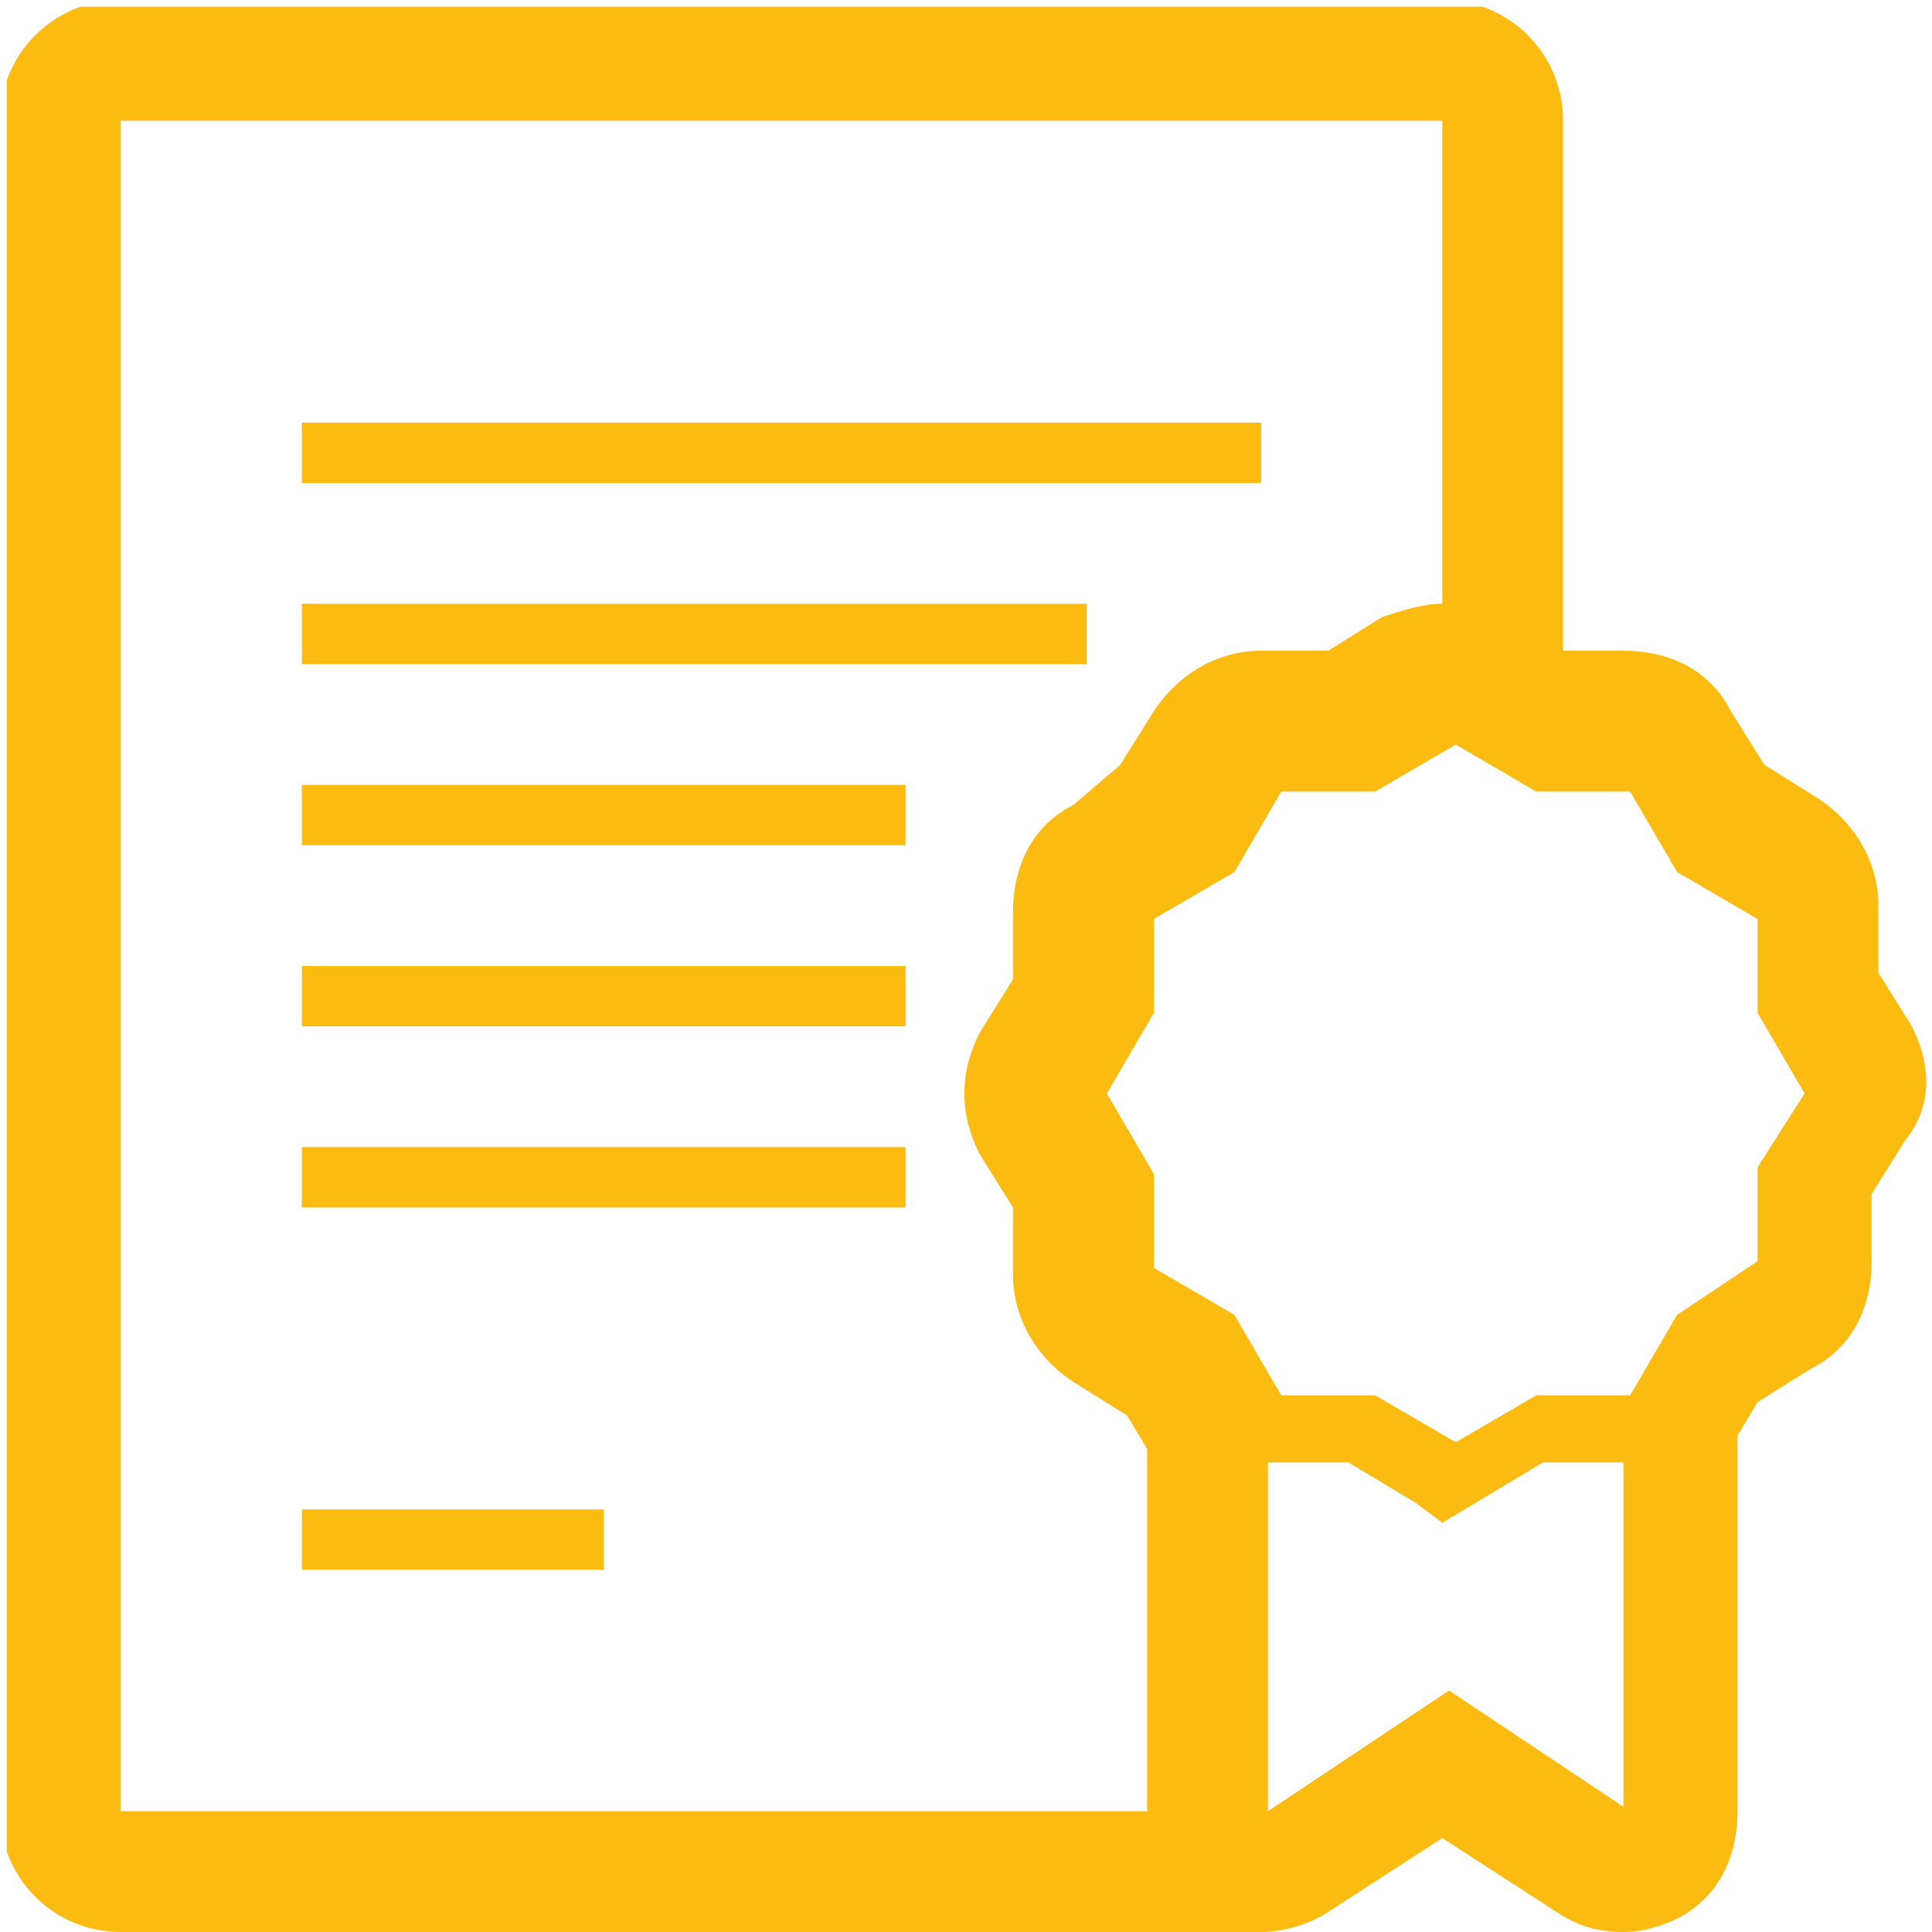
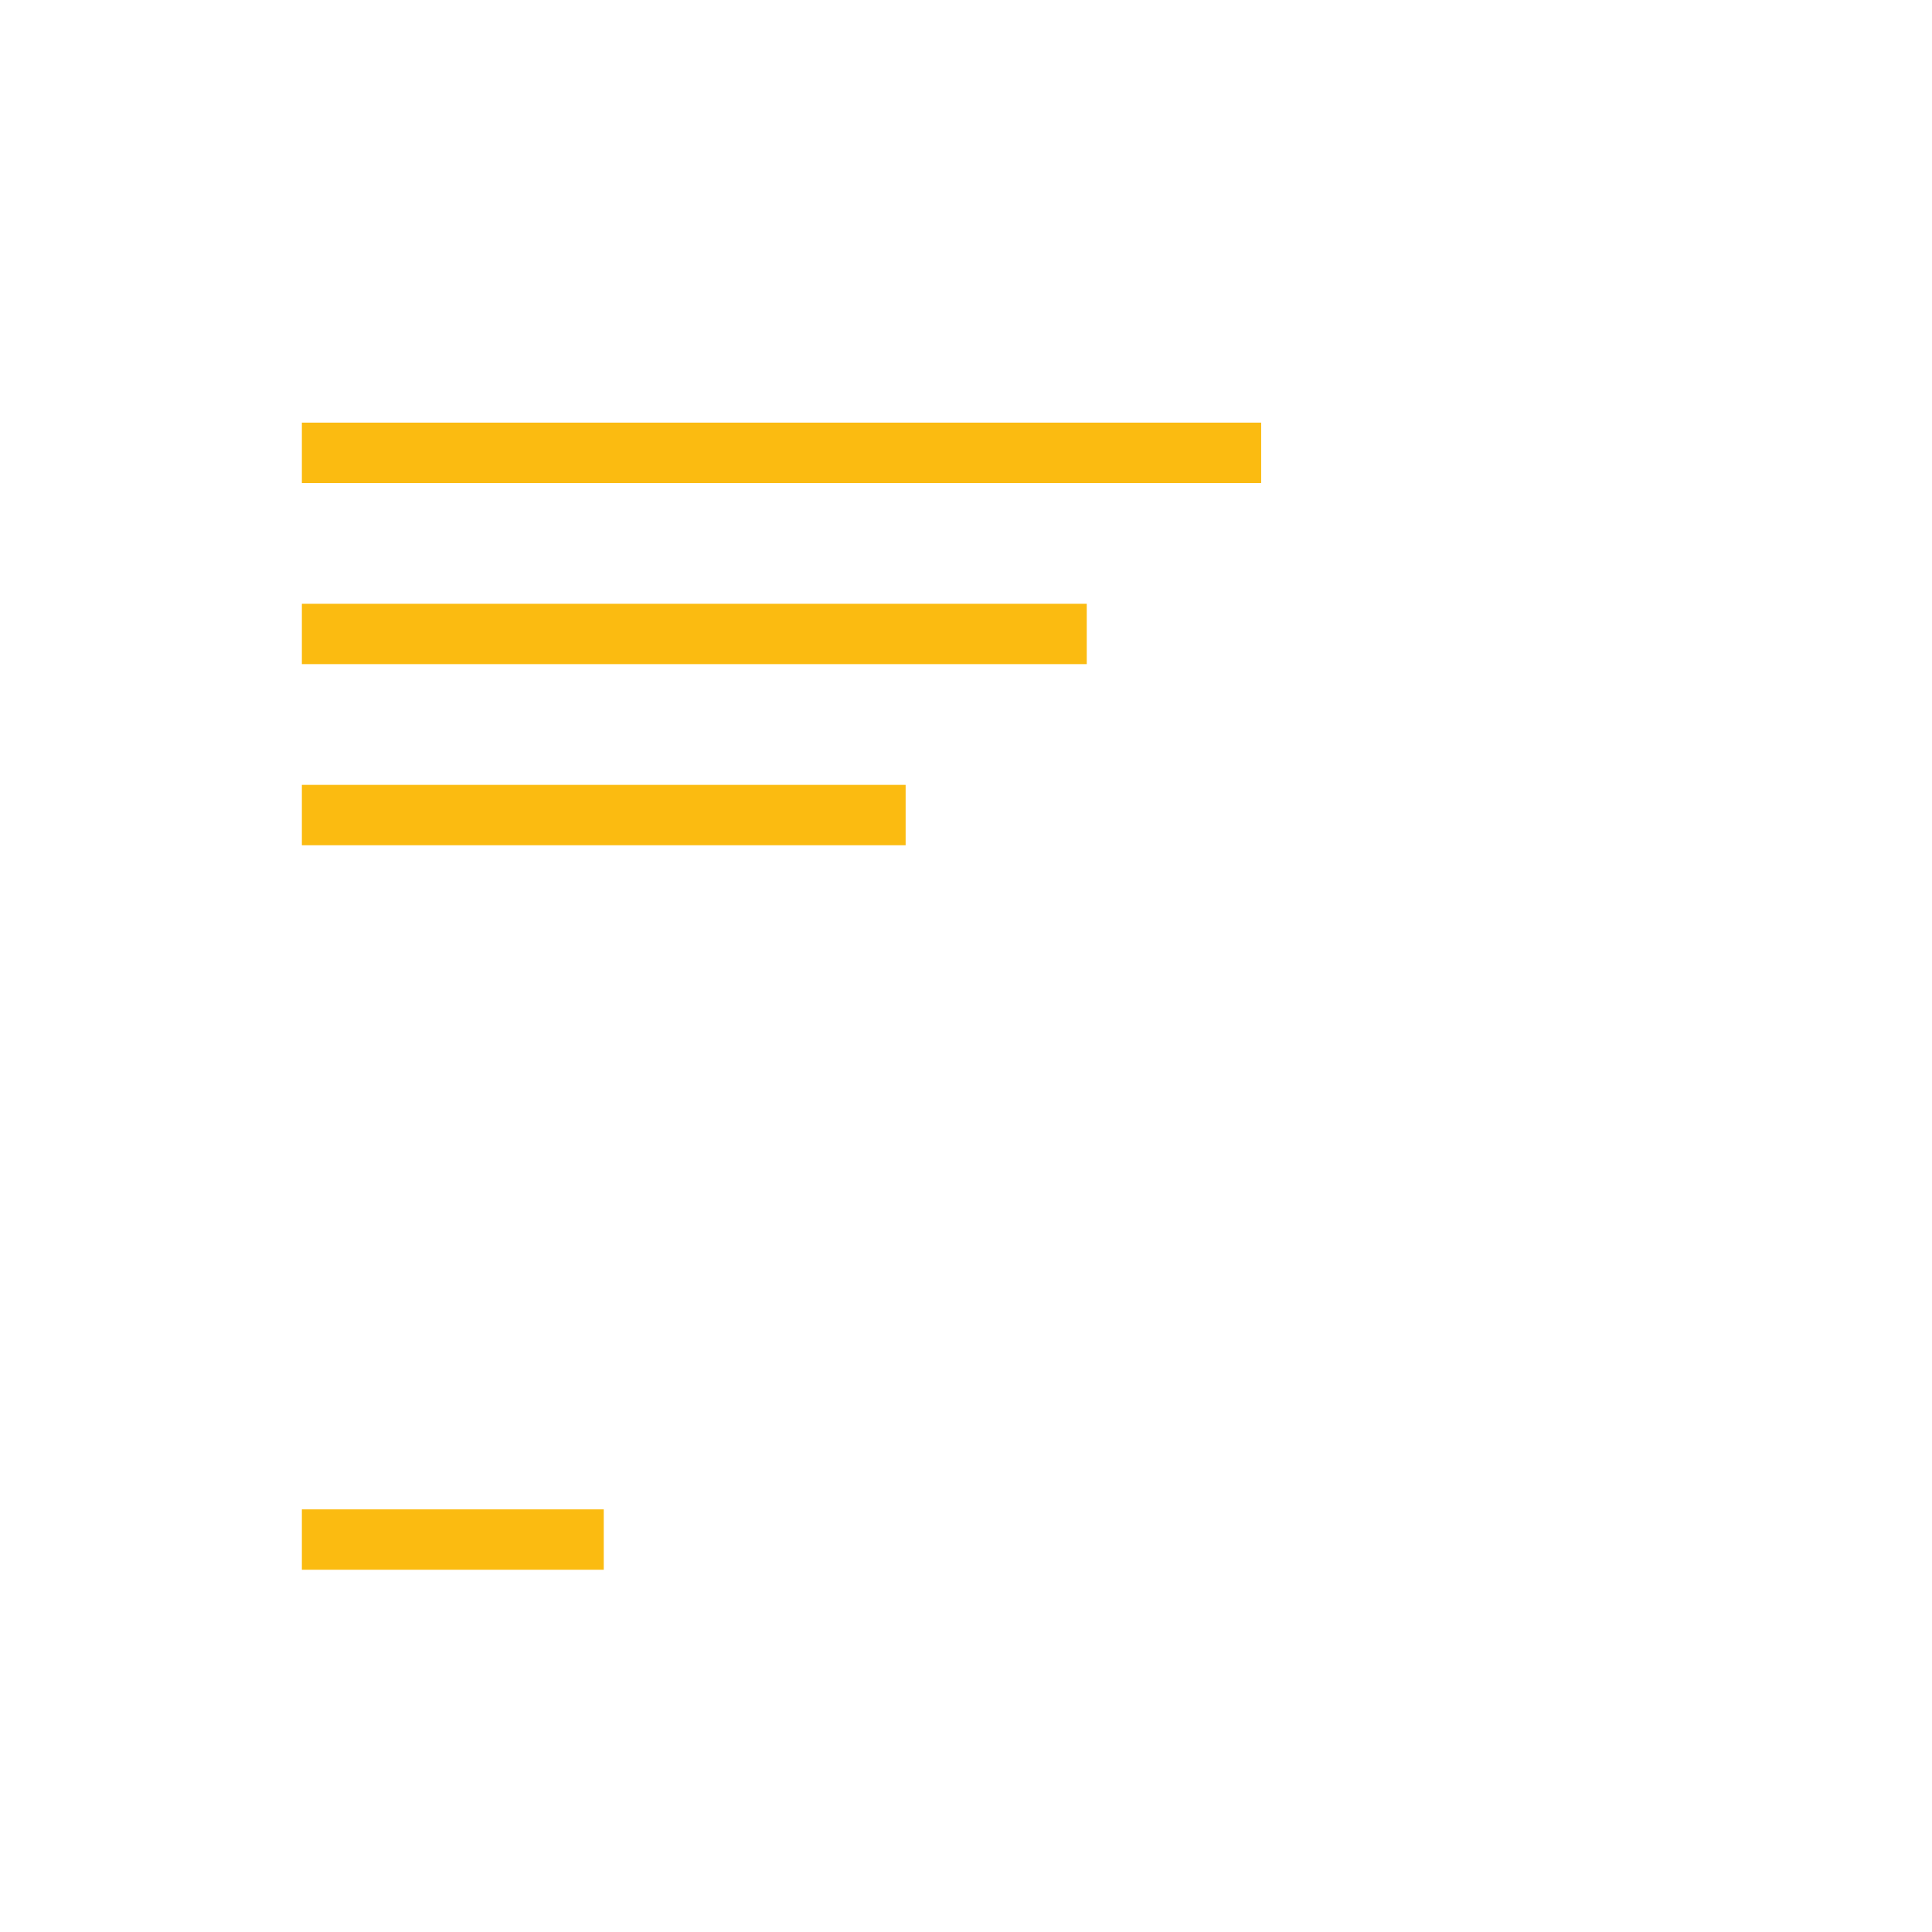
<svg xmlns="http://www.w3.org/2000/svg" xmlns:xlink="http://www.w3.org/1999/xlink" version="1.1" id="Laag_1" x="0px" y="0px" width="28.8px" height="28.8px" viewBox="0 0 28.8 28.8" style="enable-background:new 0 0 28.8 28.8;" xml:space="preserve">
  <g>
    <g>
      <defs>
-         <rect id="SVGID_1_" x="0.1" y="0.1" width="28.7" height="28.7" />
-       </defs>
+         </defs>
      <clipPath id="SVGID_2_">
        <use xlink:href="#SVGID_1_" style="overflow:visible;" />
      </clipPath>
      <path style="clip-path:url(#SVGID_2_);fill:#FBBB11;" d="M28.5,15.3L28,14.5v-1c0-0.6-0.3-1.2-0.9-1.6l-0.8-0.5l-0.5-0.8    c-0.3-0.6-0.9-0.9-1.6-0.9h-0.9V1.8c0-1-0.8-1.8-1.8-1.8H1.8c-1,0-1.8,0.8-1.8,1.8V27c0,1,0.8,1.8,1.8,1.8h17c0.3,0,0.7-0.1,1-0.3    l1.7-1.1l1.7,1.1c0.3,0.2,0.6,0.3,1,0.3c0.3,0,0.6-0.1,0.8-0.2c0.6-0.3,0.9-0.9,0.9-1.6v-5.2c0-0.1,0-0.2,0-0.4l0.3-0.5l0.8-0.5    c0.6-0.3,0.9-0.9,0.9-1.6v-1l0.5-0.8C28.8,16.5,28.8,15.9,28.5,15.3 M1.8,27V1.8h19.7V9c-0.3,0-0.6,0.1-0.9,0.2l-0.8,0.5h-1    c-0.6,0-1.2,0.3-1.6,0.9l-0.5,0.8L16,12c-0.6,0.3-0.9,0.9-0.9,1.6v1l-0.5,0.8c-0.3,0.6-0.3,1.2,0,1.8l0.5,0.8v1    c0,0.6,0.3,1.2,0.9,1.6l0.8,0.5l0.3,0.5c0,0.1,0,0.2,0,0.4V27H1.8z M24.3,27l-2.7-1.8L18.9,27v-5.2h1.2l1,0.6l0.4,0.3l0.5-0.3    l1-0.6h1.2V27z M26.2,17.4v1.4L25,19.6l-0.7,1.2h-1.4l-1.2,0.7l-1.2-0.7h-1.4l-0.7-1.2l-1.2-0.7v-1.4l-0.7-1.2l0.7-1.2v-1.4    l1.2-0.7l0.7-1.2h1.4l1.2-0.7l1.2,0.7h1.4l0.7,1.2l1.2,0.7v1.4l0.7,1.2L26.2,17.4z" />
    </g>
    <g>
      <defs>
-         <rect id="SVGID_3_" x="0.1" y="0.1" width="28.7" height="28.7" />
-       </defs>
+         </defs>
      <clipPath id="SVGID_4_">
        <use xlink:href="#SVGID_3_" style="overflow:visible;" />
      </clipPath>
-       <rect x="4.5" y="17.1" style="clip-path:url(#SVGID_4_);fill:#FBBB11;" width="9" height="0.9" />
    </g>
    <g>
      <defs>
        <rect id="SVGID_5_" x="0.1" y="0.1" width="28.7" height="28.7" />
      </defs>
      <clipPath id="SVGID_6_">
        <use xlink:href="#SVGID_5_" style="overflow:visible;" />
      </clipPath>
      <rect x="4.5" y="22.5" style="clip-path:url(#SVGID_6_);fill:#FBBB11;" width="4.5" height="0.9" />
    </g>
    <g>
      <defs>
        <rect id="SVGID_7_" x="0.1" y="0.1" width="28.7" height="28.7" />
      </defs>
      <clipPath id="SVGID_8_">
        <use xlink:href="#SVGID_7_" style="overflow:visible;" />
      </clipPath>
      <rect x="4.5" y="6.3" style="clip-path:url(#SVGID_8_);fill:#FBBB11;" width="14.3" height="0.9" />
    </g>
    <g>
      <defs>
        <rect id="SVGID_9_" x="0.1" y="0.1" width="28.7" height="28.7" />
      </defs>
      <clipPath id="SVGID_10_">
        <use xlink:href="#SVGID_9_" style="overflow:visible;" />
      </clipPath>
      <rect x="4.5" y="9" style="clip-path:url(#SVGID_10_);fill:#FBBB11;" width="11.7" height="0.9" />
    </g>
    <g>
      <defs>
        <rect id="SVGID_11_" x="0.1" y="0.1" width="28.7" height="28.7" />
      </defs>
      <clipPath id="SVGID_12_">
        <use xlink:href="#SVGID_11_" style="overflow:visible;" />
      </clipPath>
      <rect x="4.5" y="11.7" style="clip-path:url(#SVGID_12_);fill:#FBBB11;" width="9" height="0.9" />
    </g>
    <g>
      <defs>
-         <rect id="SVGID_13_" x="0.1" y="0.1" width="28.7" height="28.7" />
-       </defs>
+         </defs>
      <clipPath id="SVGID_14_">
        <use xlink:href="#SVGID_13_" style="overflow:visible;" />
      </clipPath>
      <rect x="4.5" y="14.4" style="clip-path:url(#SVGID_14_);fill:#FBBB11;" width="9" height="0.9" />
    </g>
  </g>
</svg>